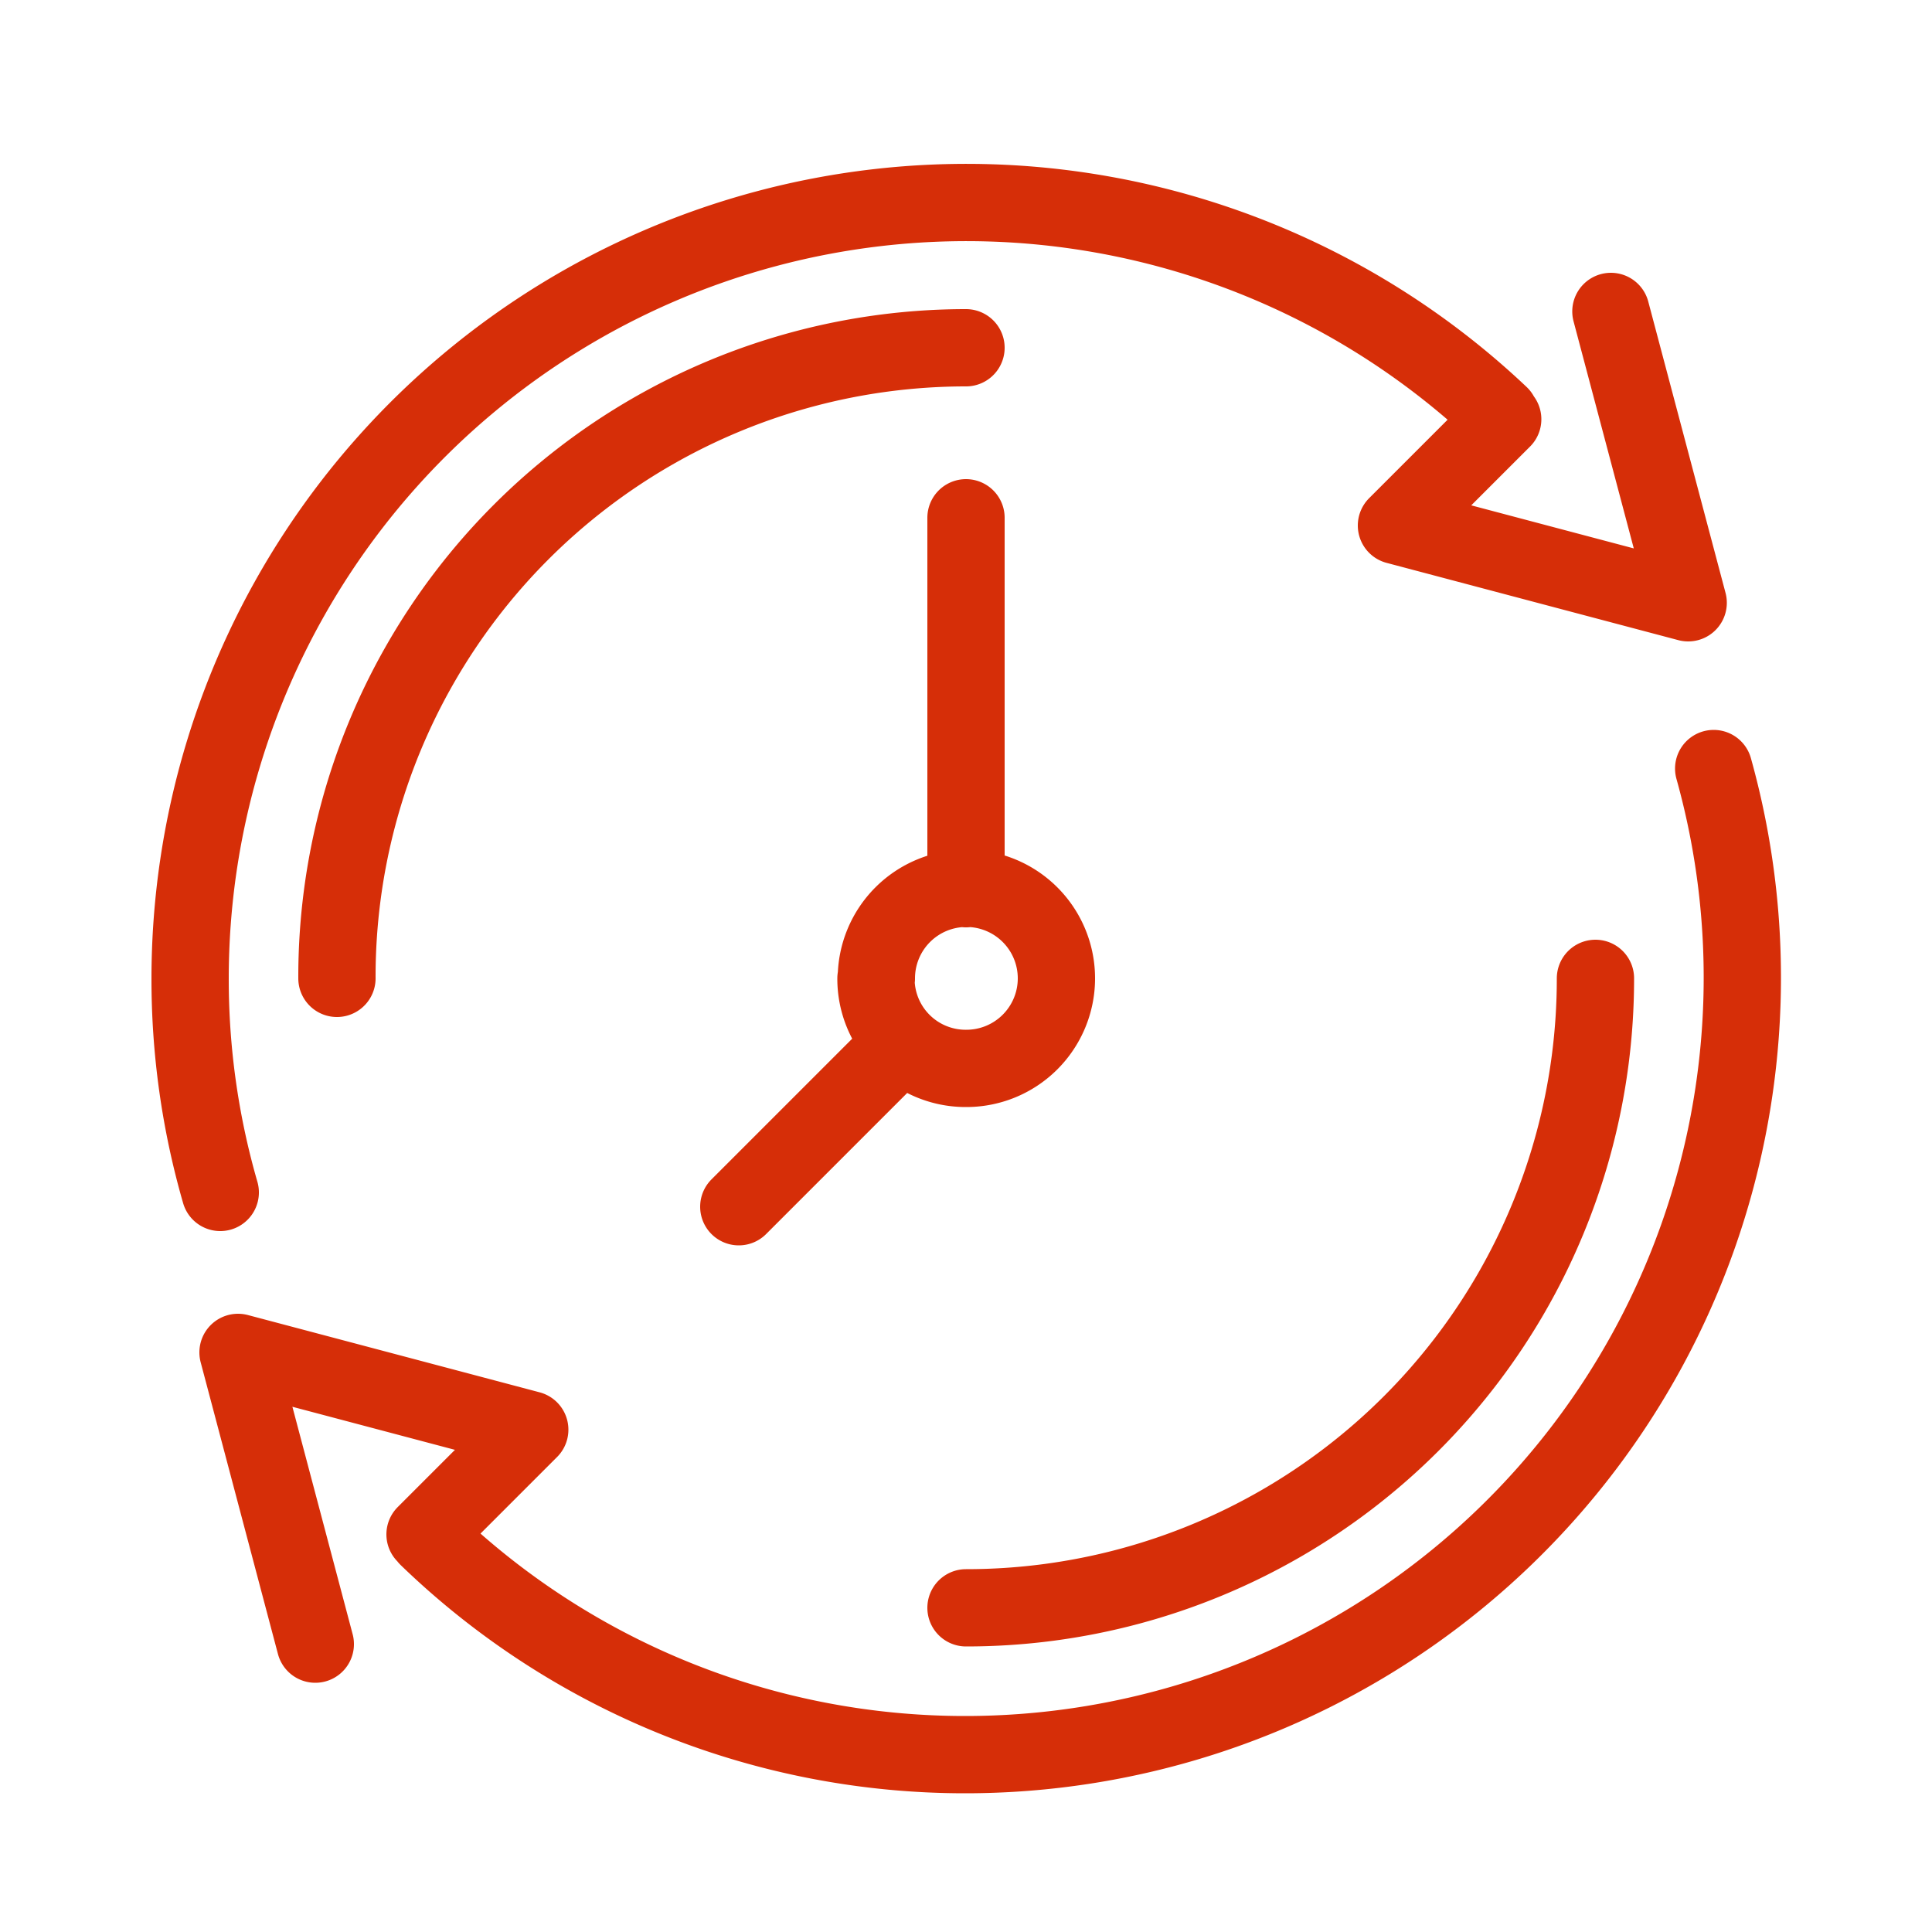
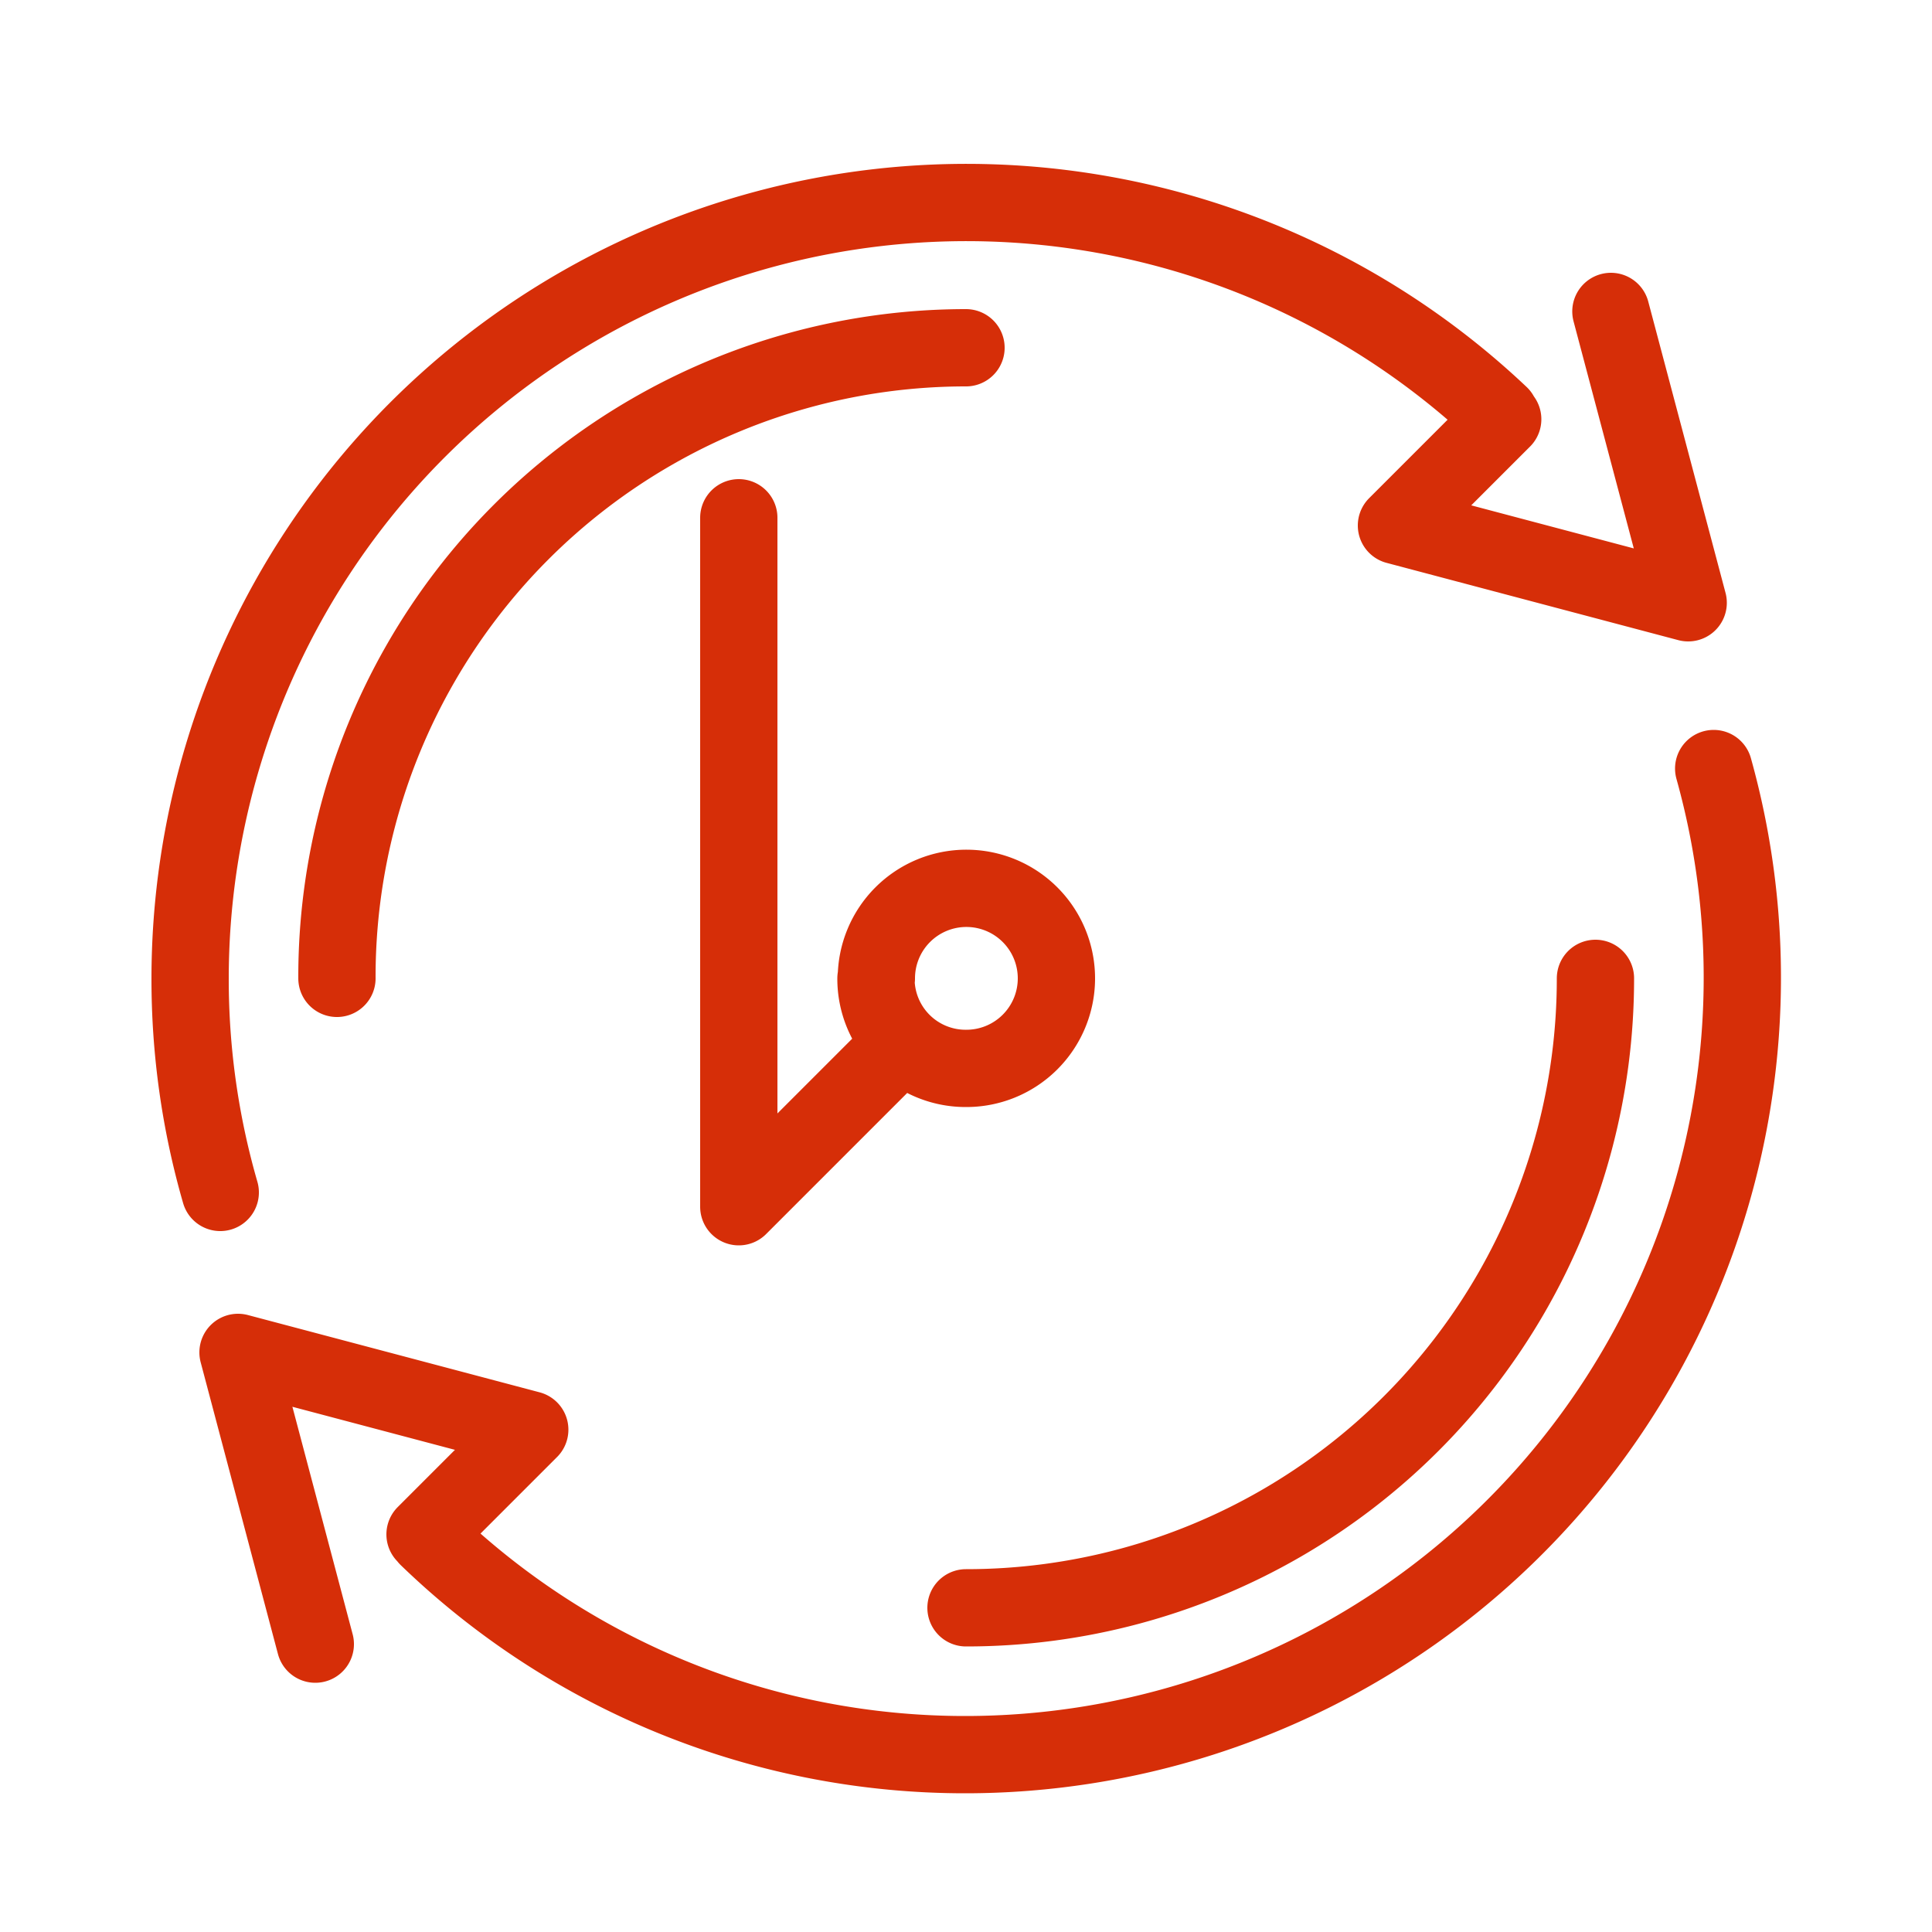
<svg xmlns="http://www.w3.org/2000/svg" id="_ÎÓÈ_1" data-name="—ÎÓÈ_1" viewBox="0 0 50 50" width="50" height="50">
  <defs>
    <style>.cls-1{fill:none;stroke:#d62e08;stroke-linecap:round;stroke-linejoin:round;stroke-width:2px;}</style>
  </defs>
-   <path class="cls-1" d="M22.68,25.32A2.33,2.33,0,1,1,25,27.65a2.32,2.32,0,0,1-2.33-2.33Zm18.61,0A16.28,16.28,0,0,1,25,41.61M8.72,25.32A16.28,16.28,0,0,1,25,9M44.35,19.89A20.11,20.11,0,0,1,25,45.41a20,20,0,0,1-13.93-5.62M5.7,30.86a19.88,19.88,0,0,1-.78-5.54,20.09,20.09,0,0,1,33.9-14.58M23.35,27l-4.23,4.23M25,23V13.4M11,39.71,13.71,37,6.16,35l2,7.55m30.73-31.7L36.14,13.6l7.55,2-2-7.54" />
+   <path class="cls-1" d="M22.68,25.32A2.33,2.33,0,1,1,25,27.65a2.32,2.32,0,0,1-2.33-2.33Zm18.61,0A16.28,16.28,0,0,1,25,41.61M8.72,25.32A16.28,16.28,0,0,1,25,9M44.35,19.89A20.11,20.11,0,0,1,25,45.41a20,20,0,0,1-13.93-5.62M5.7,30.86a19.88,19.88,0,0,1-.78-5.54,20.09,20.09,0,0,1,33.9-14.58M23.35,27l-4.23,4.23V13.4M11,39.71,13.71,37,6.16,35l2,7.55m30.73-31.7L36.14,13.6l7.55,2-2-7.54" />
</svg>